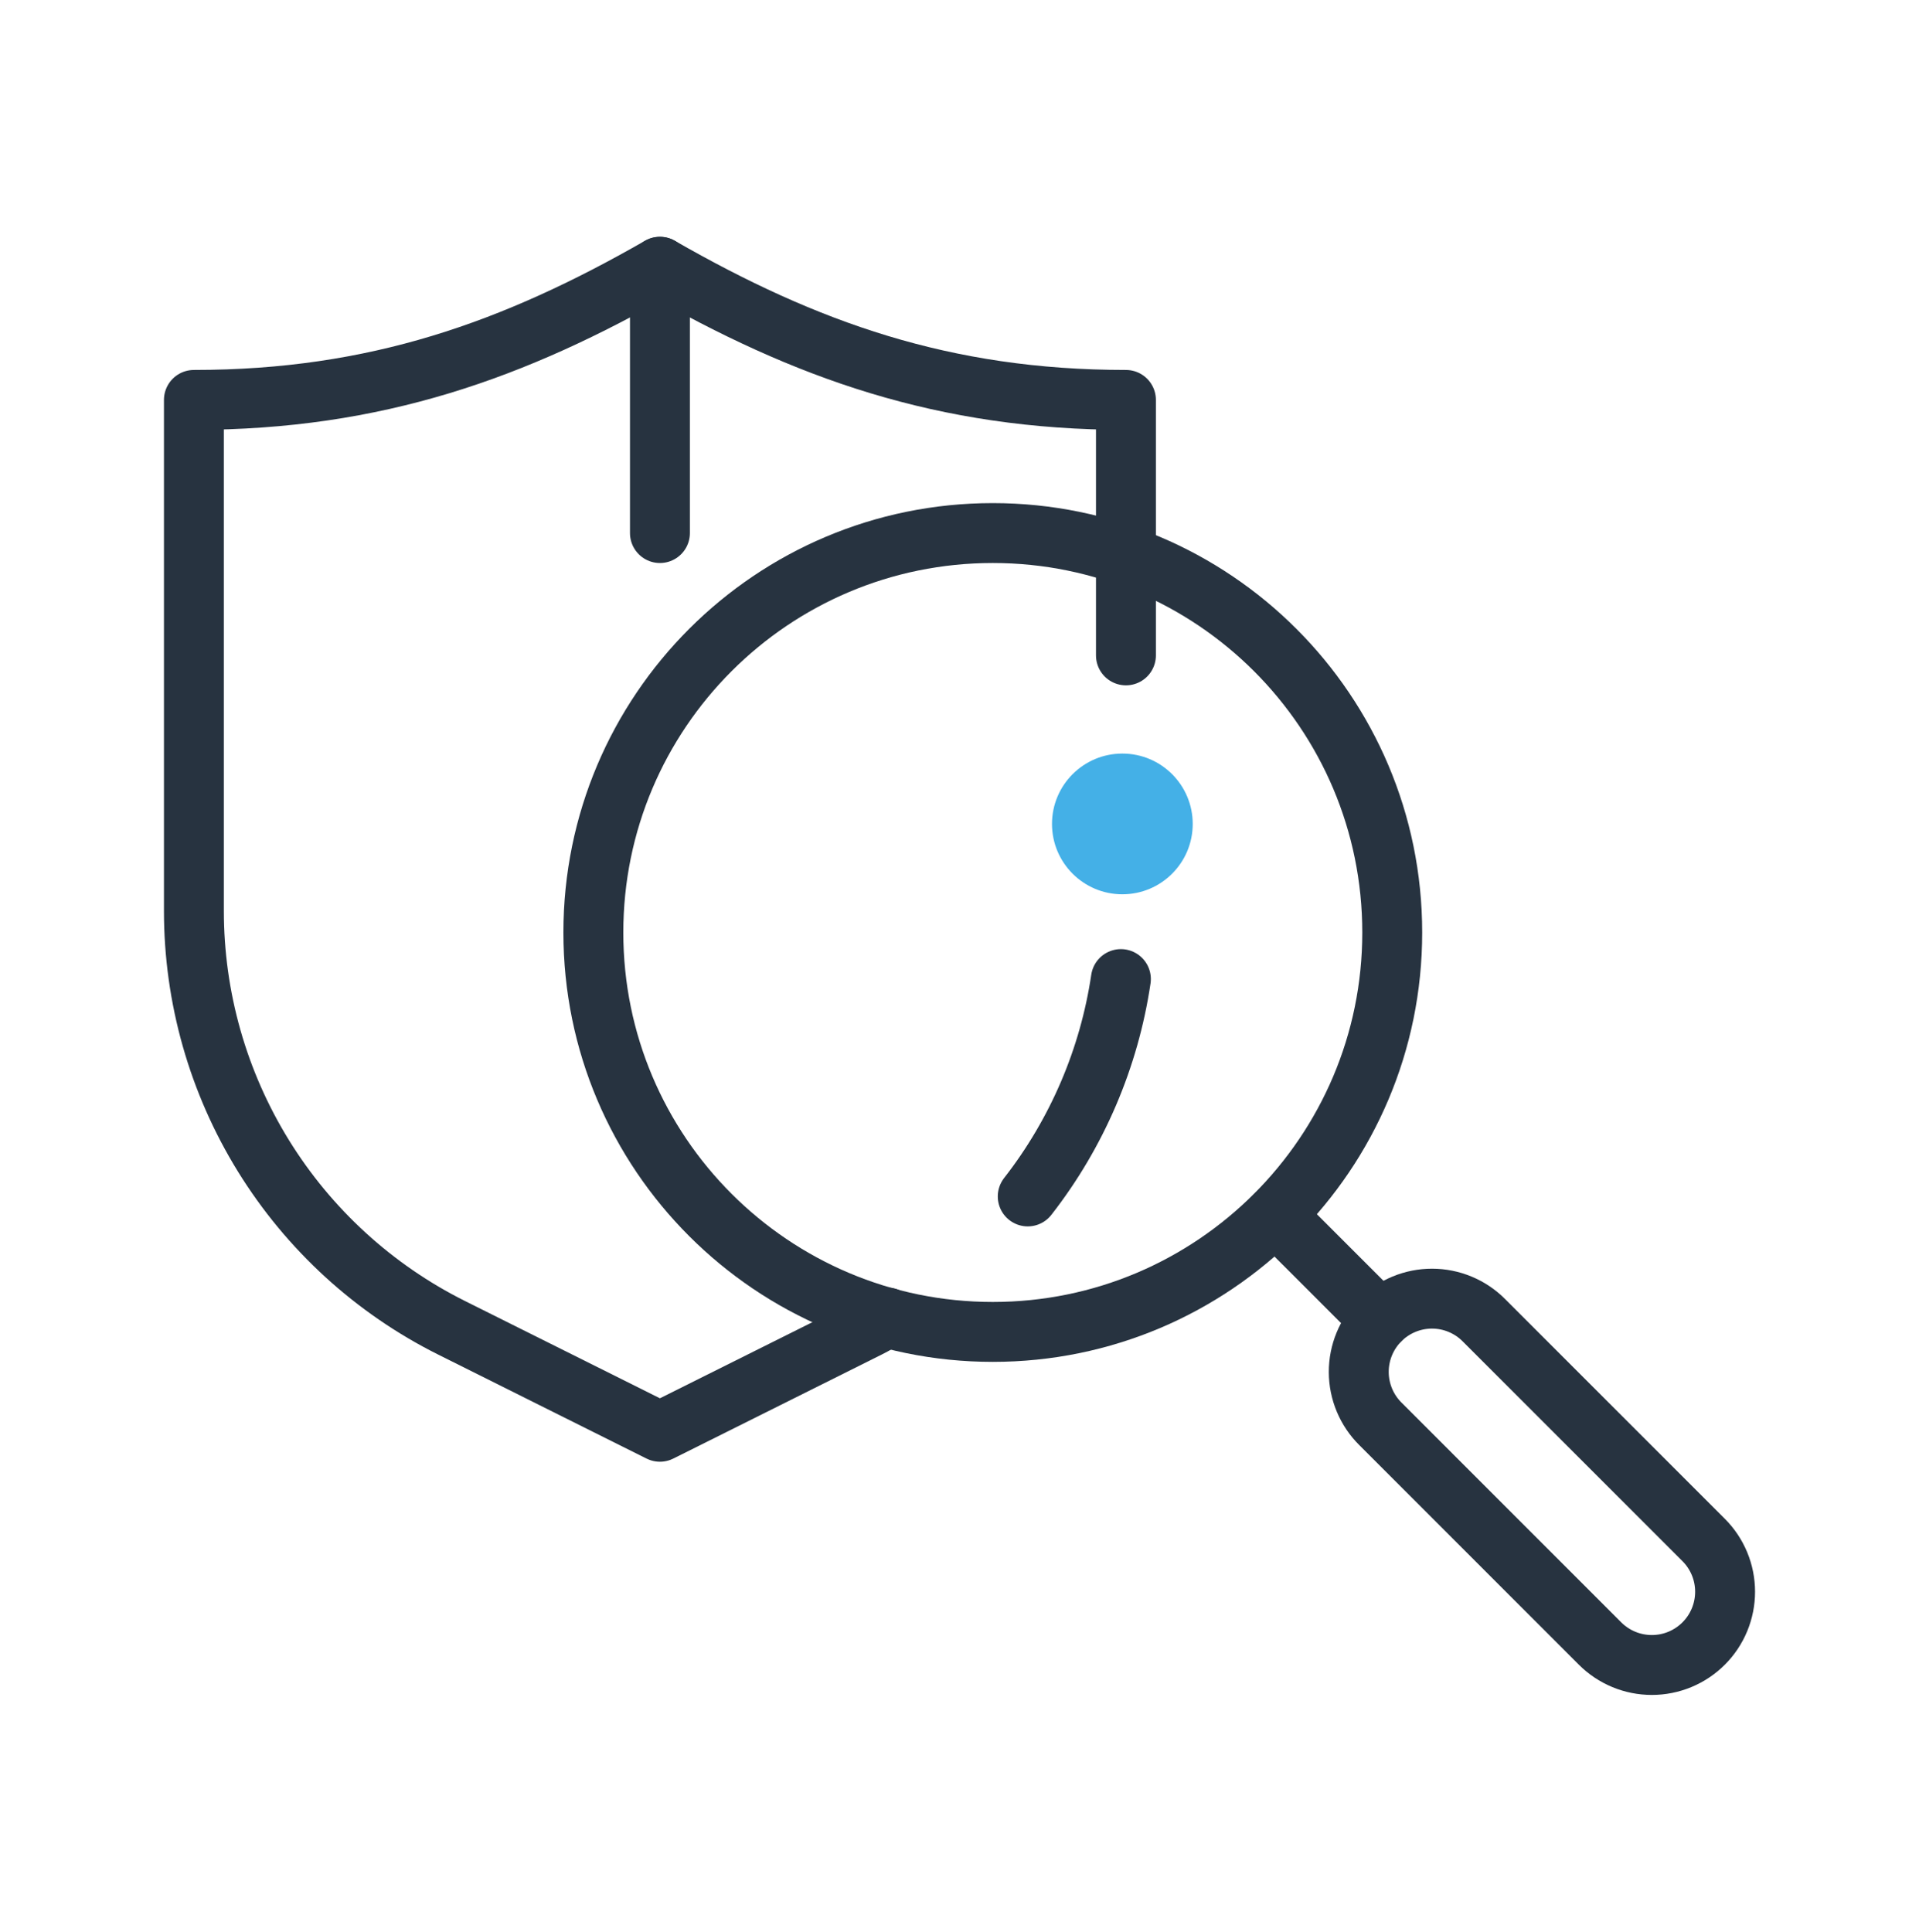
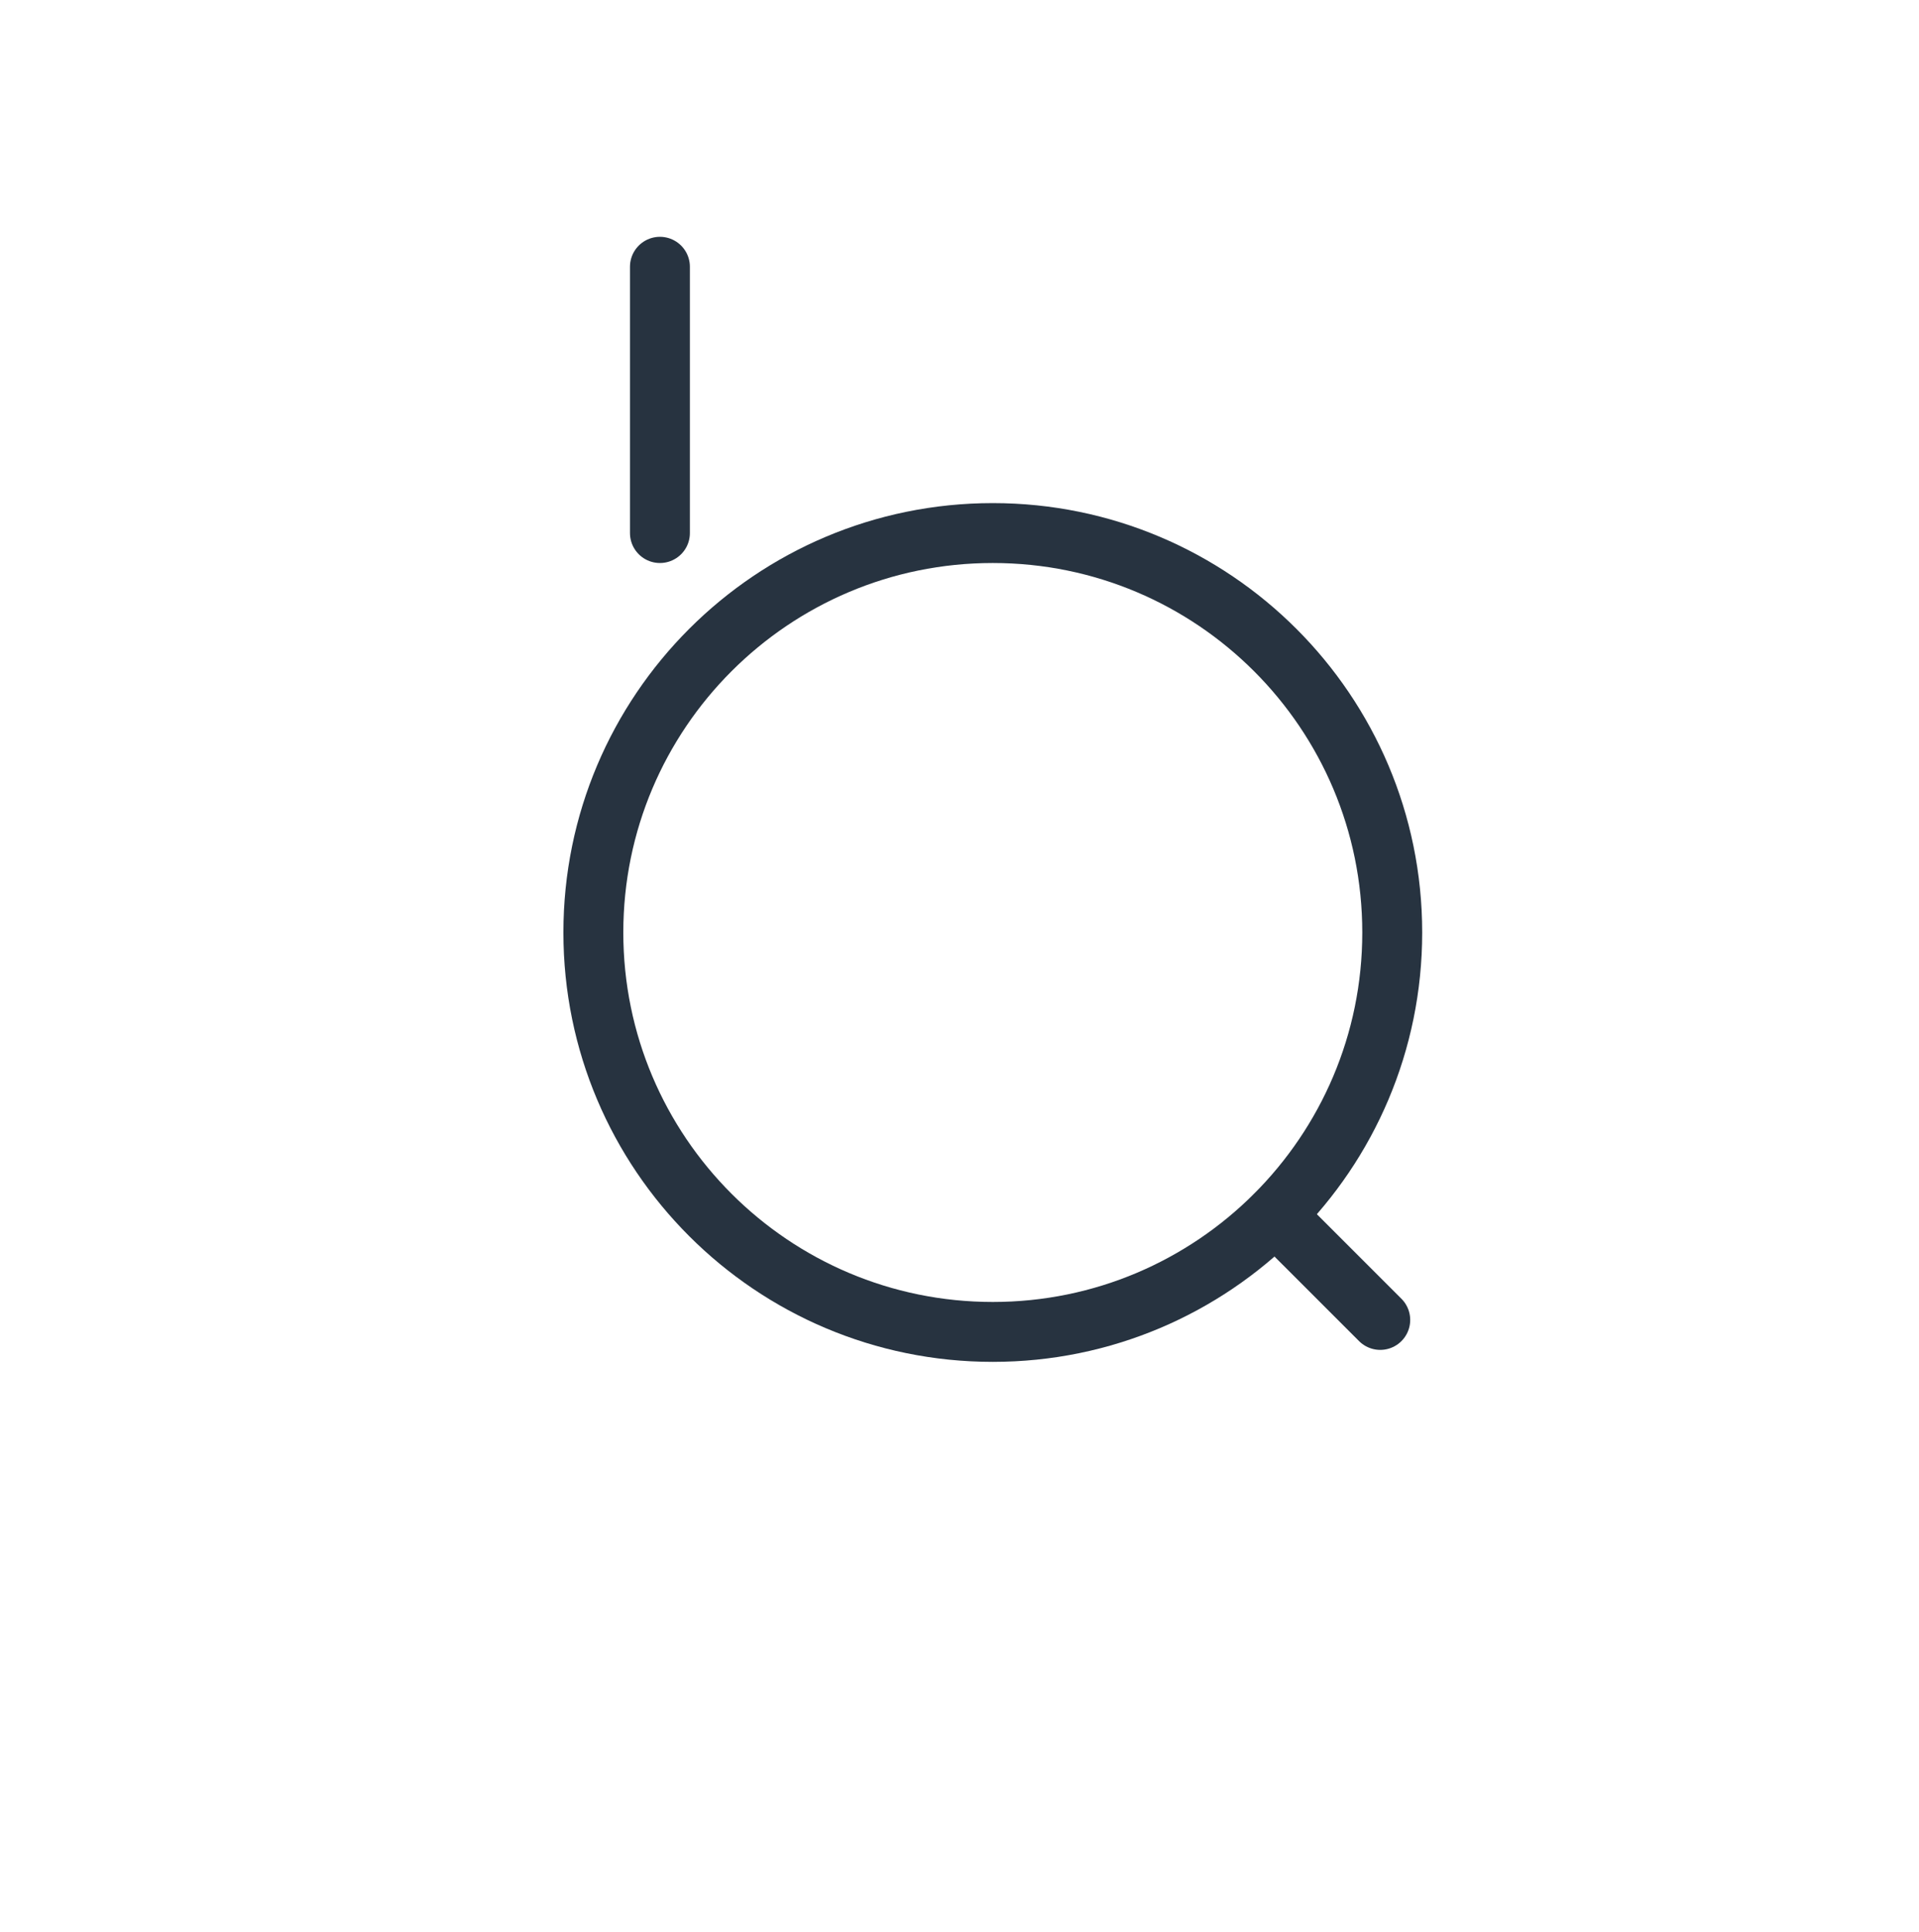
<svg xmlns="http://www.w3.org/2000/svg" width="150" height="151" viewBox="0 0 150 151" fill="none">
  <path d="M51.584 41.668V20.852" stroke="#273340" stroke-width="4.683" stroke-miterlimit="10" stroke-linecap="round" stroke-linejoin="round" />
  <path d="M77.602 104.113C94.846 104.113 108.825 90.134 108.825 72.891C108.825 55.647 94.846 41.668 77.602 41.668C60.359 41.668 46.38 55.647 46.38 72.891C46.38 90.134 60.359 104.113 77.602 104.113Z" stroke="#273340" stroke-width="4.683" stroke-miterlimit="10" stroke-linecap="round" stroke-linejoin="round" />
-   <path d="M133.165 120.374L115.993 103.202C115.462 102.667 114.831 102.243 114.135 101.953C113.44 101.663 112.694 101.513 111.941 101.512C111.187 101.511 110.441 101.659 109.745 101.947C109.049 102.235 108.416 102.657 107.883 103.19C107.351 103.723 106.929 104.356 106.641 105.053C106.354 105.749 106.207 106.495 106.209 107.249C106.21 108.002 106.361 108.748 106.651 109.443C106.941 110.138 107.366 110.769 107.901 111.3L125.07 128.472C125.602 129.004 126.233 129.425 126.928 129.713C127.623 130.001 128.367 130.148 129.119 130.148C129.871 130.148 130.615 130 131.31 129.712C132.004 129.424 132.635 129.002 133.167 128.471C133.699 127.939 134.12 127.308 134.408 126.613C134.695 125.918 134.843 125.174 134.843 124.422C134.843 123.67 134.695 122.926 134.407 122.231C134.119 121.537 133.697 120.905 133.165 120.374V120.374Z" stroke="#273340" stroke-width="4.683" stroke-miterlimit="10" stroke-linecap="round" stroke-linejoin="round" />
  <path d="M107.888 103.176L99.692 94.981" stroke="#273340" stroke-width="4.683" stroke-miterlimit="10" stroke-linecap="round" stroke-linejoin="round" />
-   <path d="M80.334 93.523C84.205 88.559 86.7 82.7 87.616 76.532M69.344 102.984C68.85 103.257 68.375 103.537 67.874 103.787L51.583 111.918L35.292 103.787C29.239 100.761 24.15 96.108 20.593 90.351C17.037 84.594 15.154 77.96 15.157 71.192V31.26C29.399 31.26 40.229 27.357 51.583 20.852C62.937 27.357 73.767 31.26 88.01 31.26V51.23" stroke="#273340" stroke-width="4.683" stroke-miterlimit="10" stroke-linecap="round" stroke-linejoin="round" />
-   <circle cx="5.5" cy="5.5" r="5.5" transform="matrix(0 1 1 4.37114e-08 82.23 58.905)" fill="#44B0E7" />
</svg>